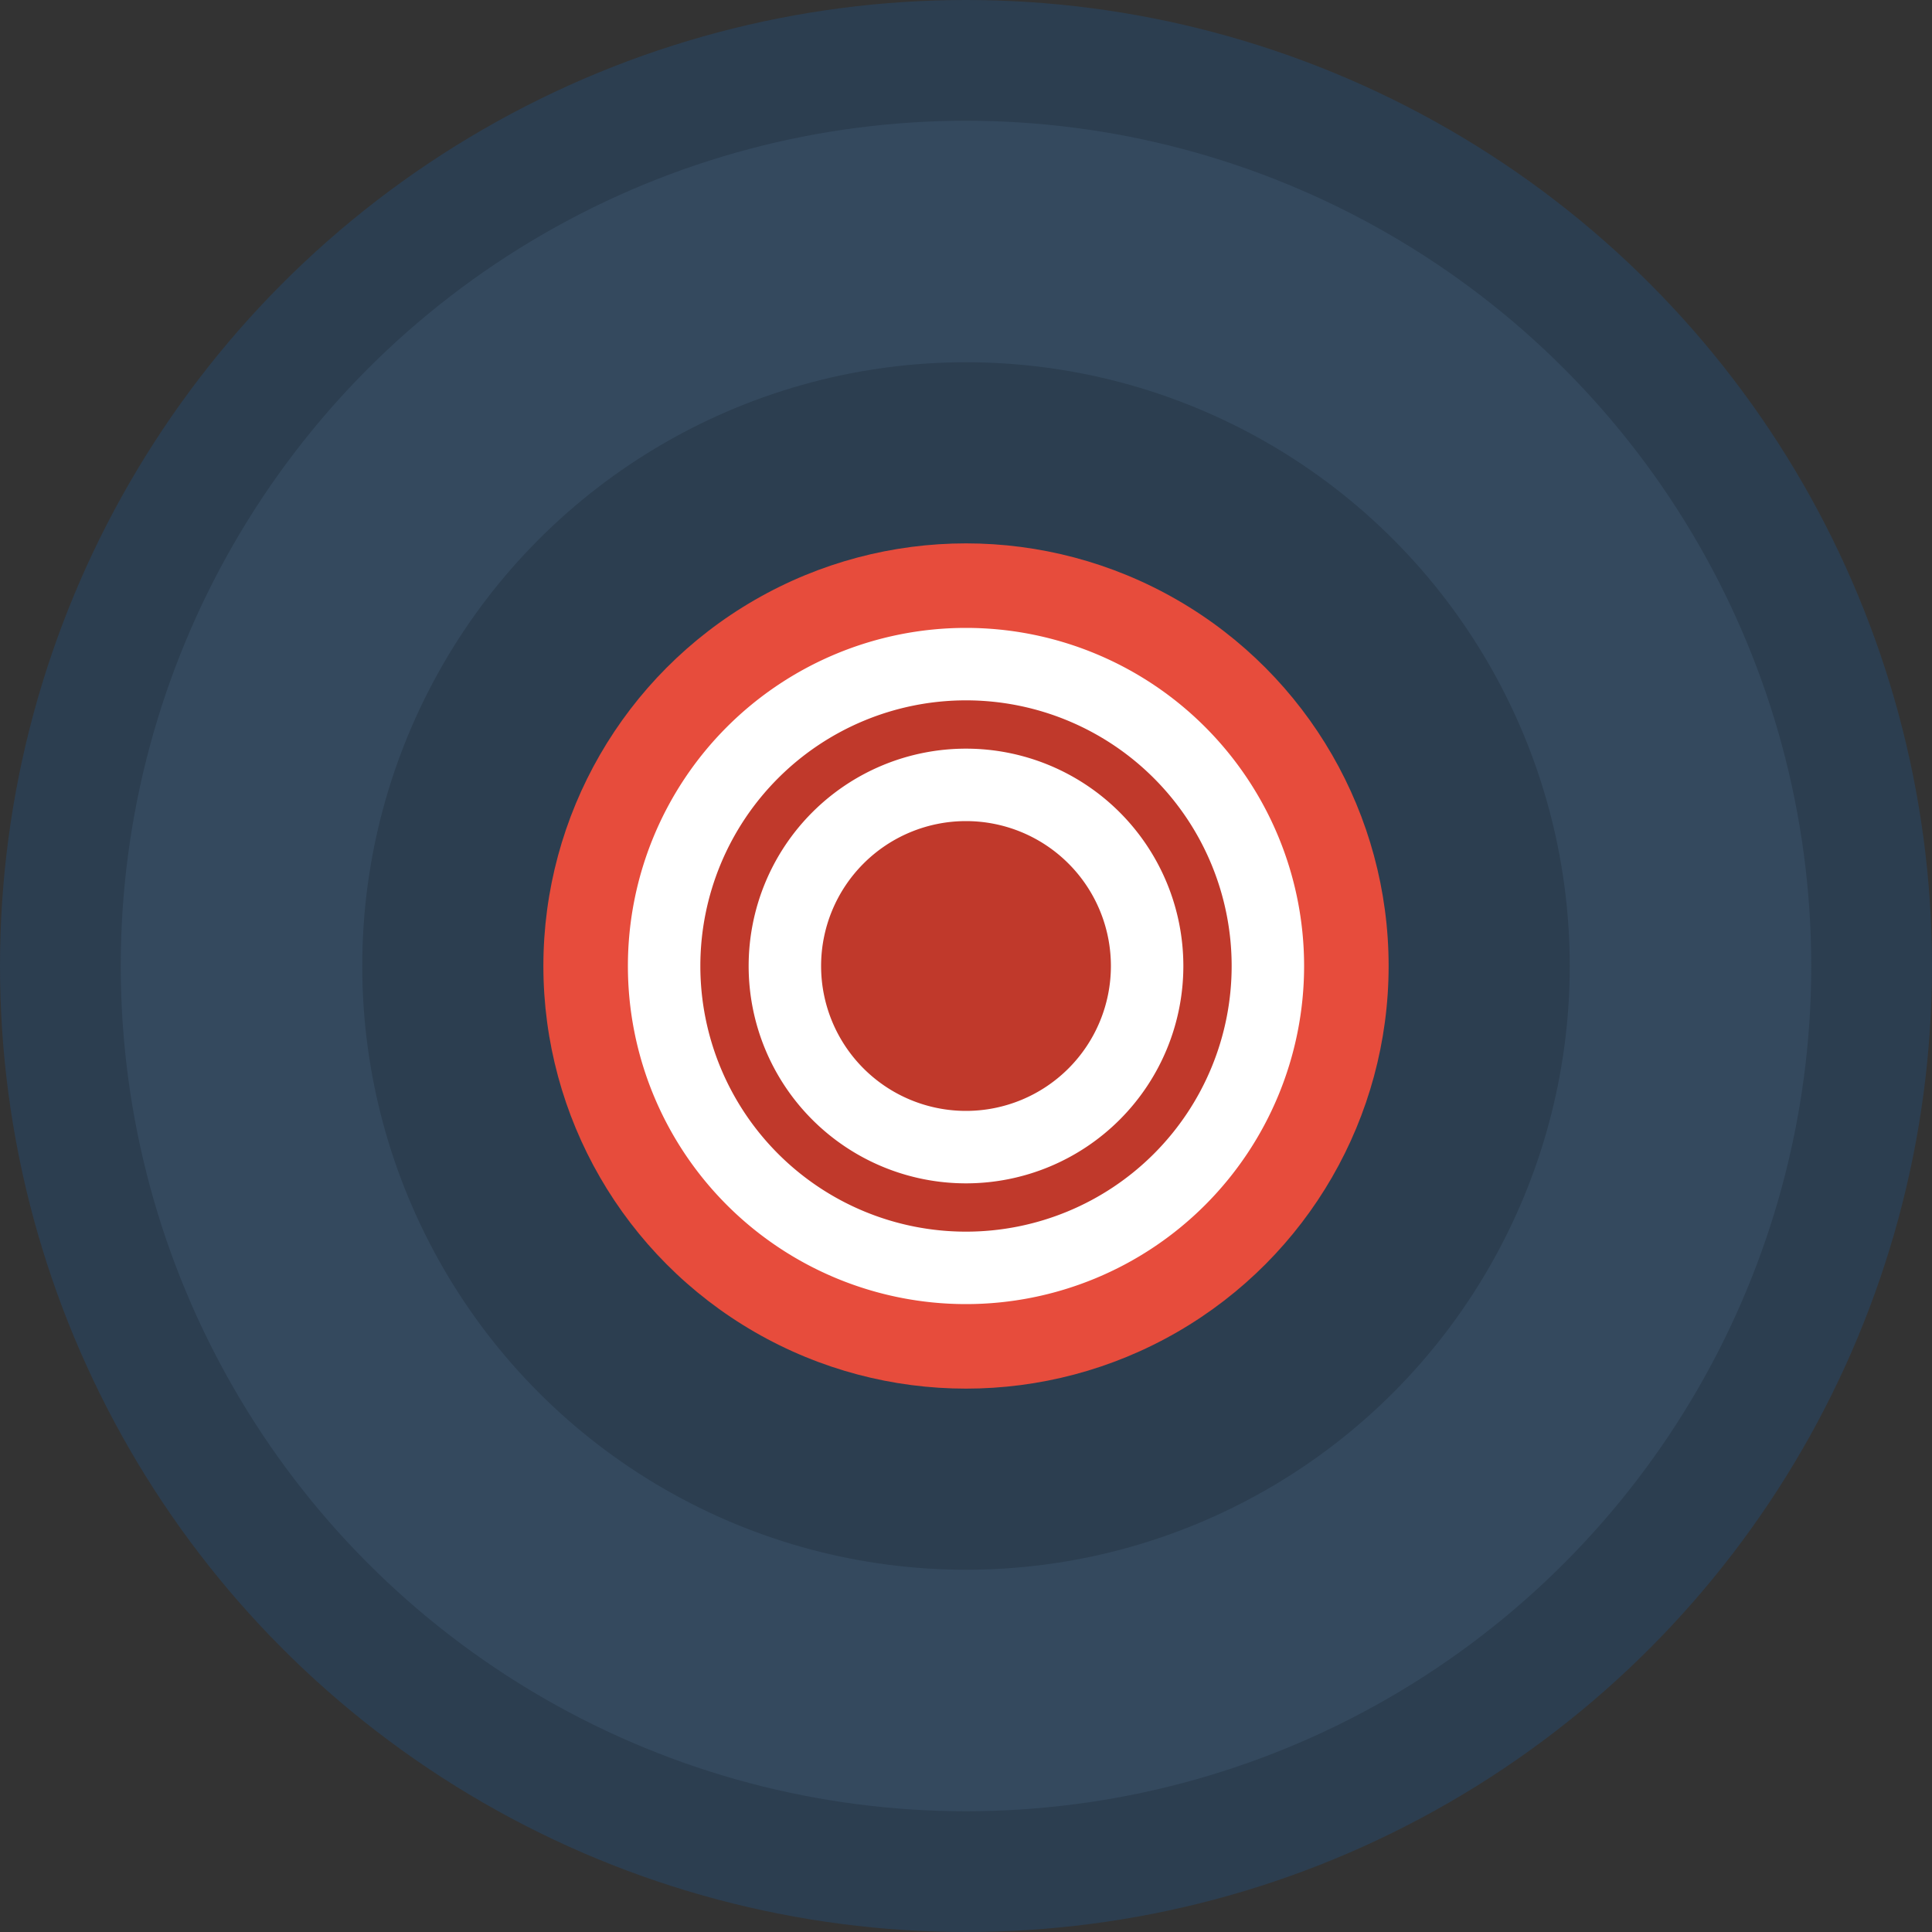
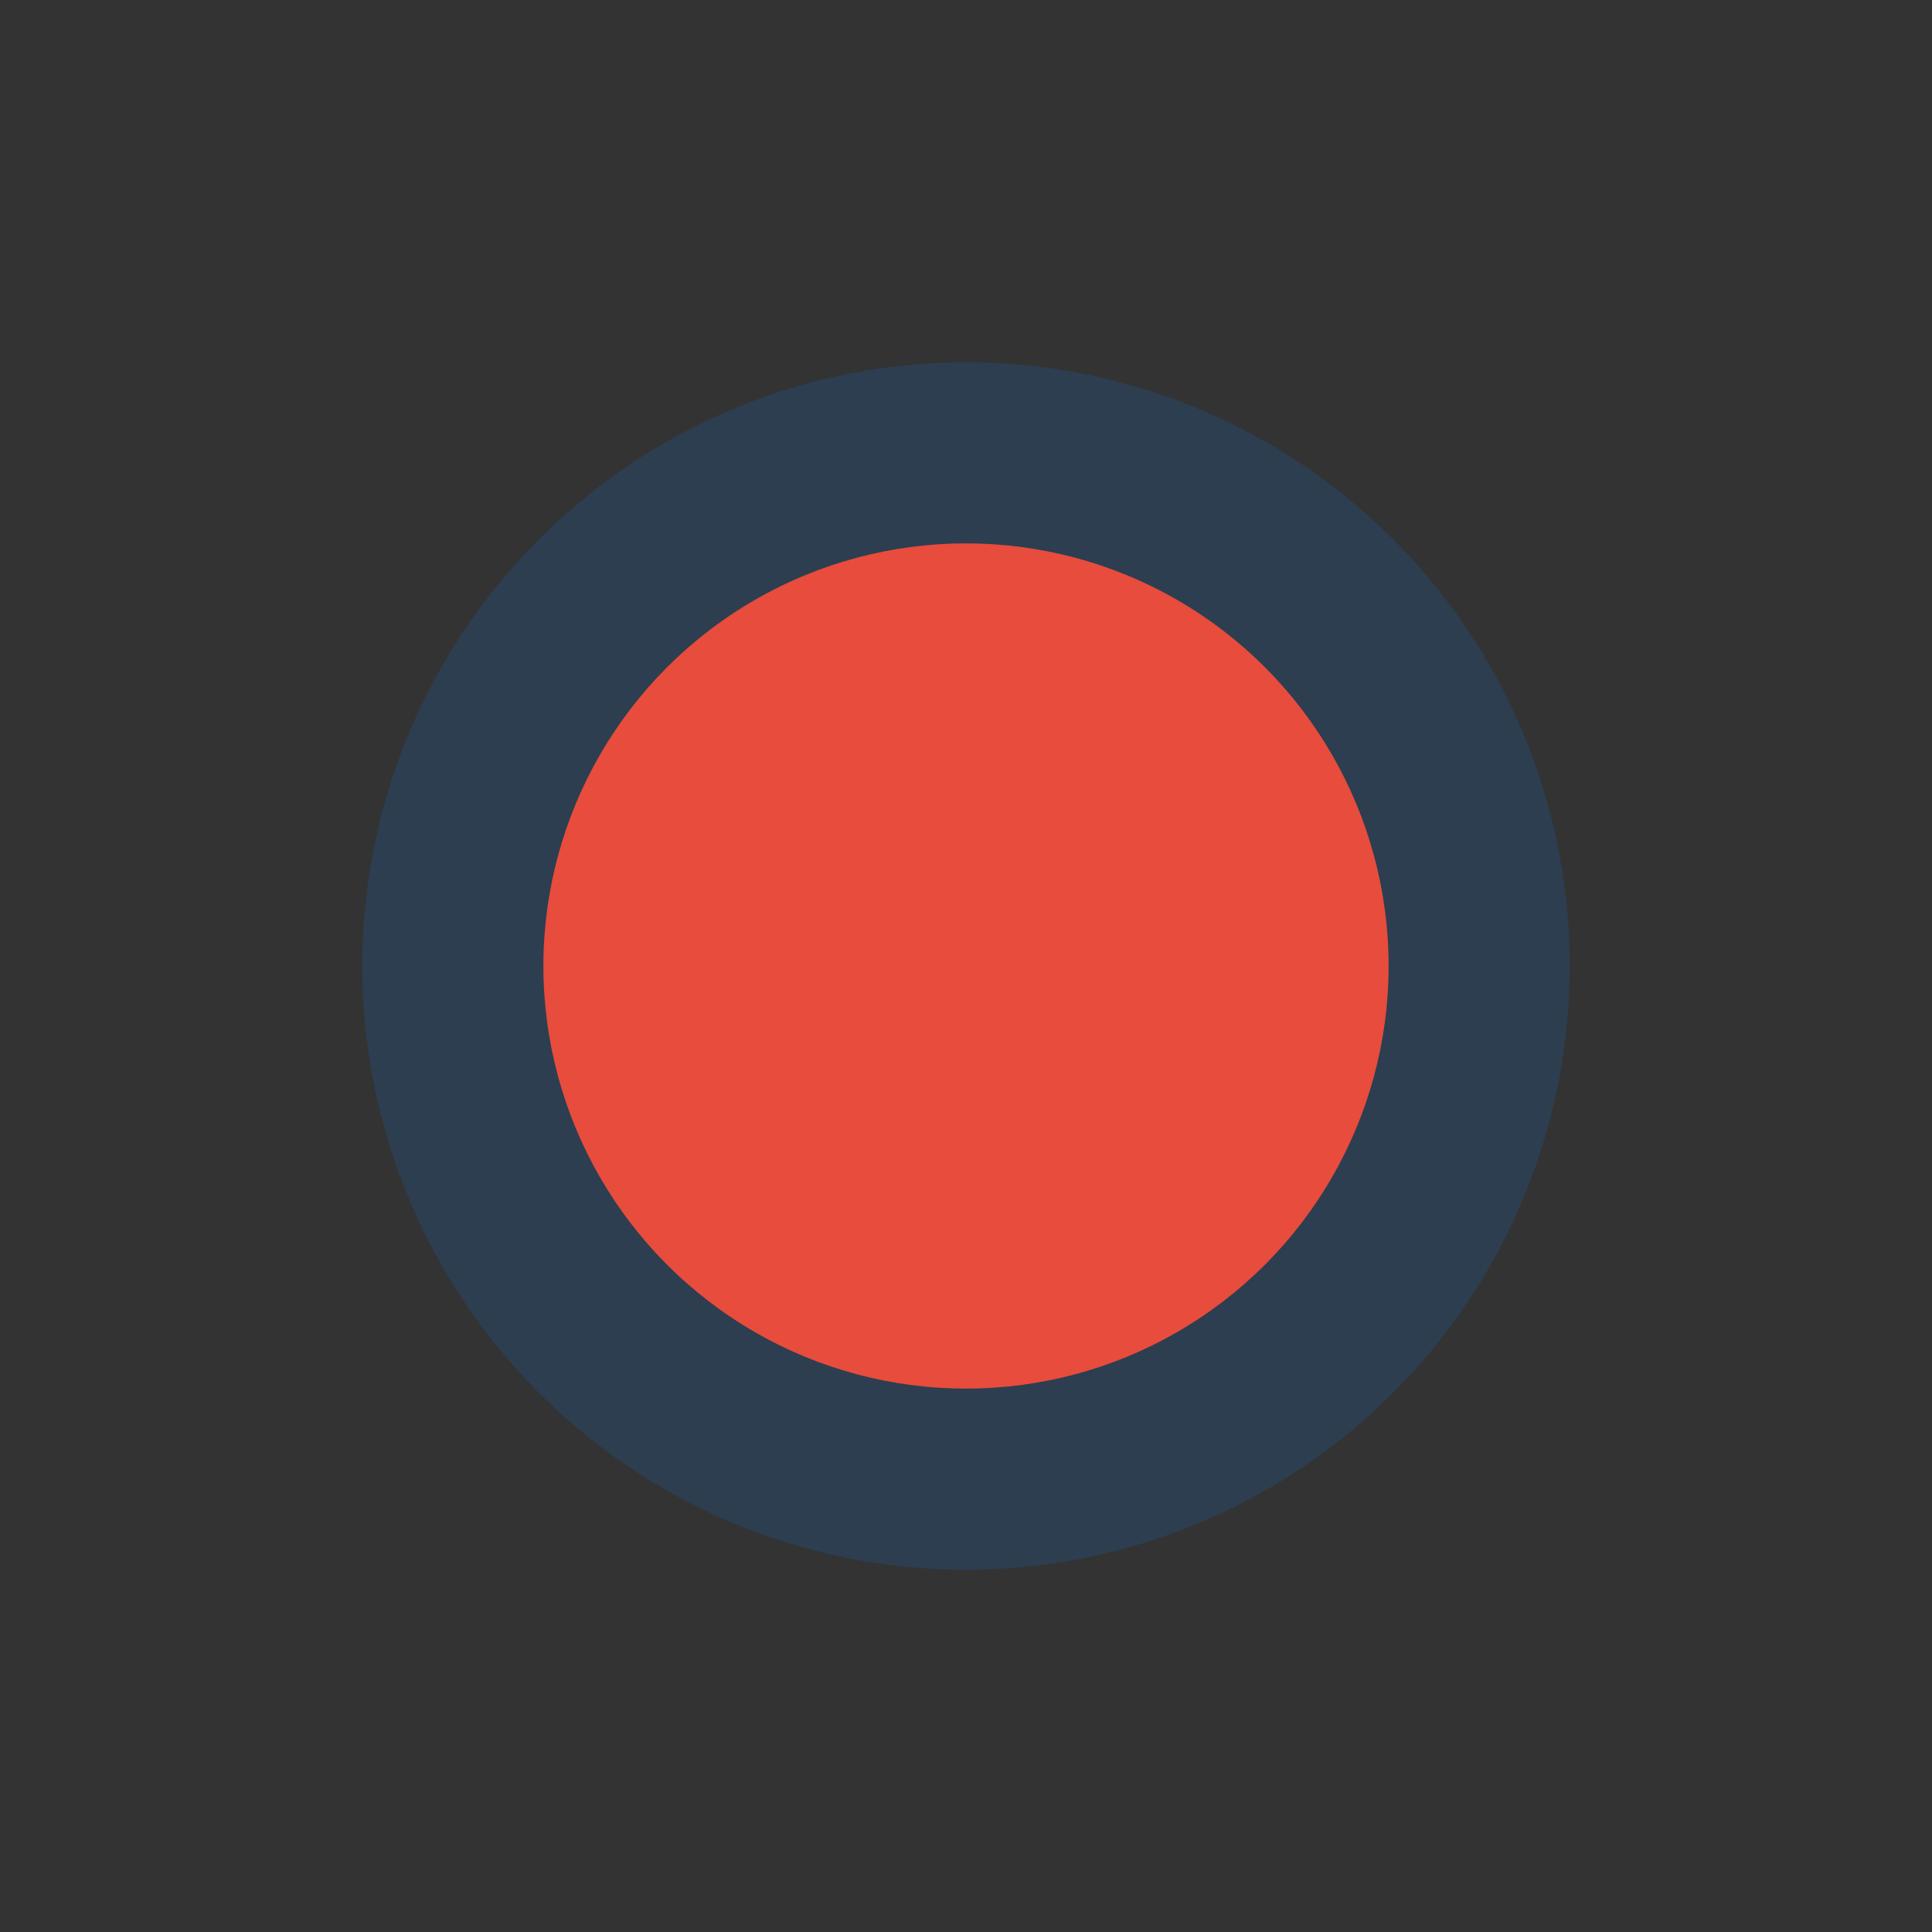
<svg xmlns="http://www.w3.org/2000/svg" viewBox="0 0 32 32" width="32" height="32">
  <rect x="0" y="0" width="32" height="32" fill="#333333" stroke="none" />
-   <circle cx="16" cy="16" r="16" fill="#2c3e50" />
-   <circle cx="16" cy="16" r="14" fill="#34495e" />
  <circle cx="16" cy="16" r="10" fill="#2c3e50" />
  <circle cx="16" cy="16" r="7" fill="#e74c3c" />
-   <circle cx="16" cy="16" r="5" fill="#c0392b" />
-   <path d="M16,11 A5,5 0 1,1 16,21 A5,5 0 1,1 16,11 Z M16,13 A3,3 0 1,0 16,19 A3,3 0 1,0 16,13 Z" fill="none" stroke="#ffffff" stroke-width="1.2" />
</svg>